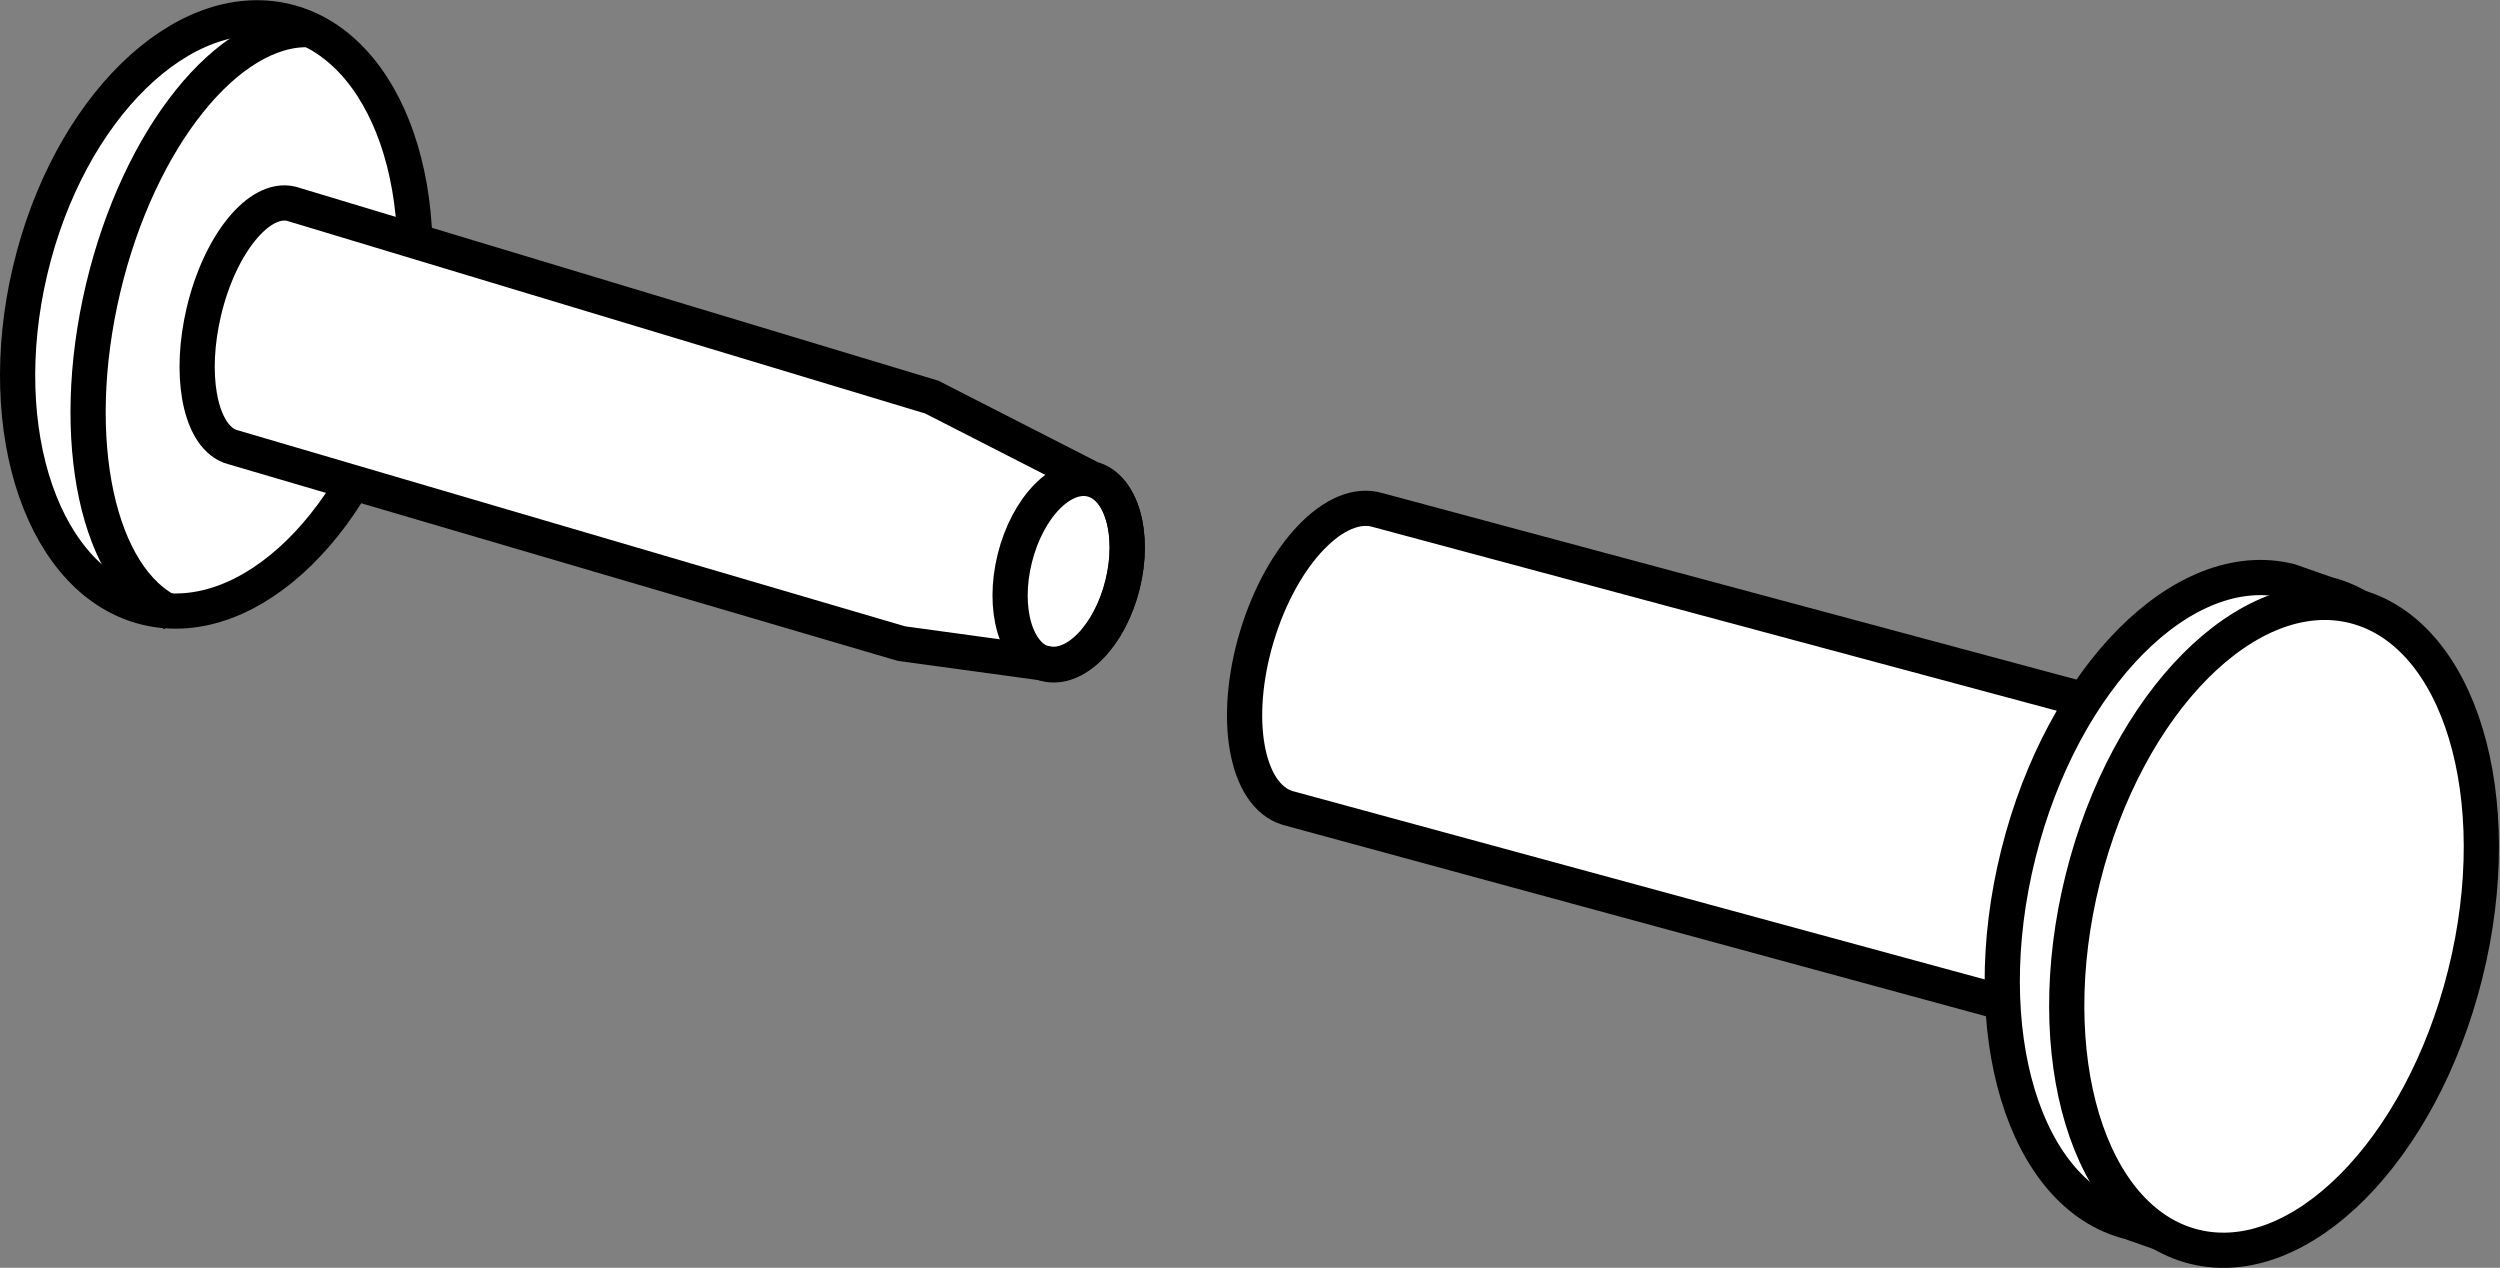
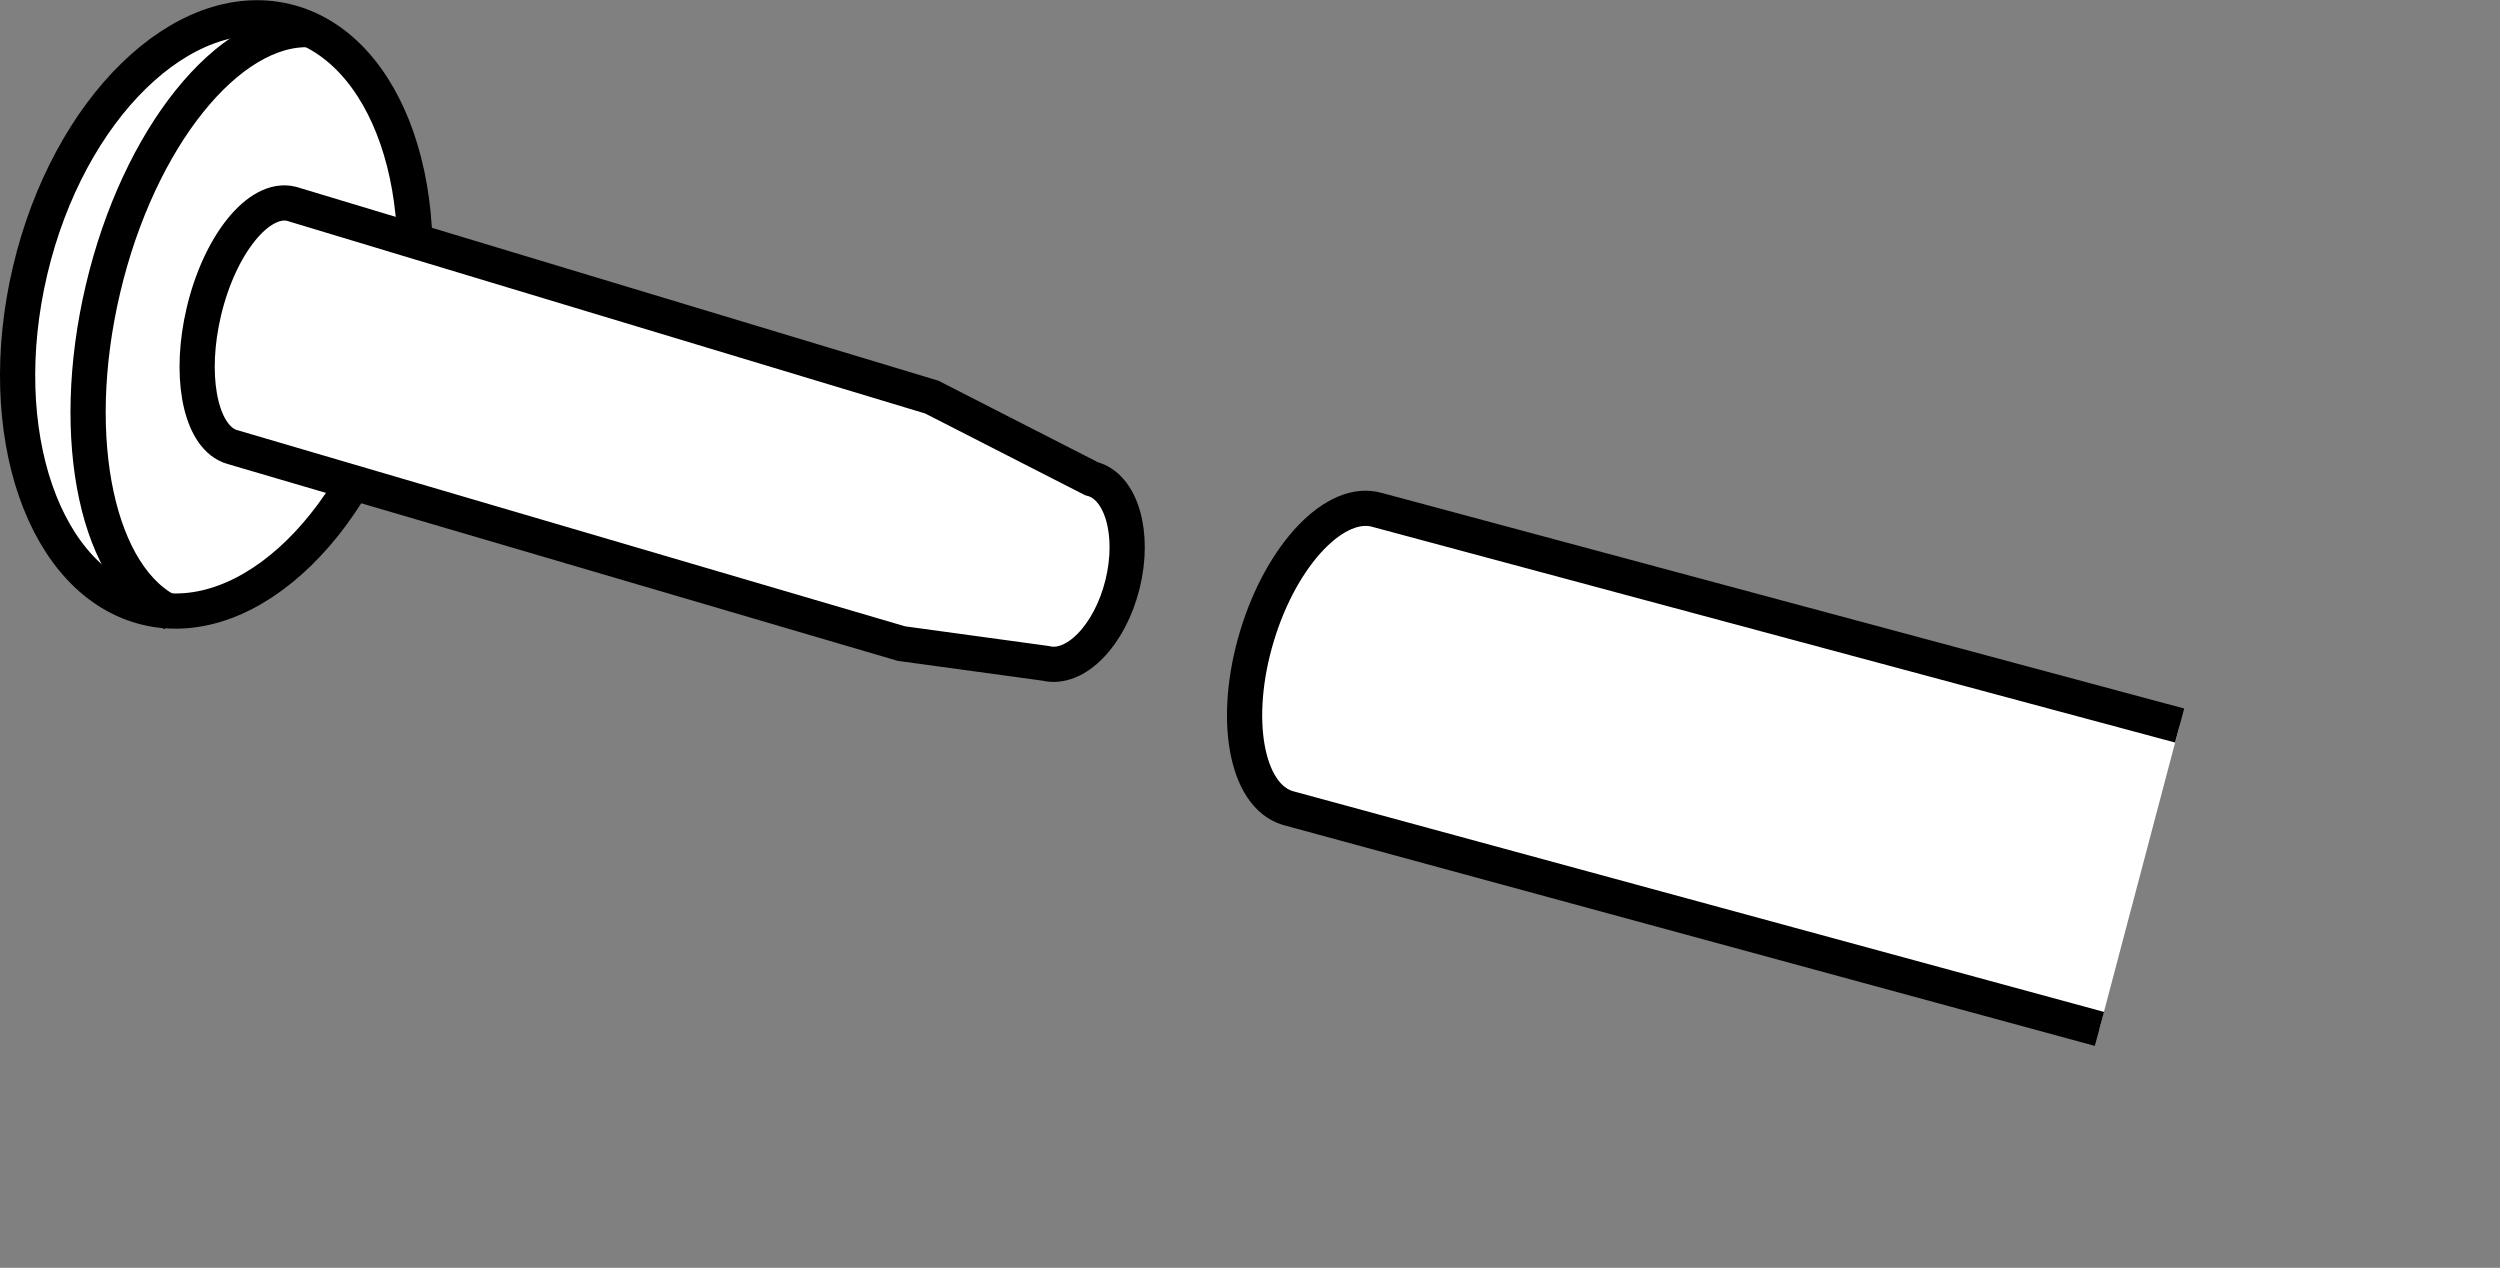
<svg xmlns="http://www.w3.org/2000/svg" version="1.1" id="image" x="0px" y="0px" width="56.8px" height="28.805px" viewBox="0 0 56.8 28.805" enable-background="new 0 0 56.8 28.805" xml:space="preserve">
  <rect x="0" y="0" width="56.8" height="28.805" fill="#808080" stroke="none" />
  <ellipse transform="matrix(0.23 -0.973 0.973 0.23 -3.164 10.284)" fill="#FFFFFF" stroke="#000000" stroke-width="0.8" stroke-miterlimit="10" cx="4.915" cy="7.141" rx="6.849" ry="4.347" />
  <path fill="none" stroke="#000000" stroke-width="0.8" stroke-miterlimit="10" d="M3.905,13.932  C2.229,13.168,1.527,10.009,2.34,6.564c0.815-3.451,2.86-5.965,4.704-5.89" />
  <path fill="#FFFFFF" stroke="#000000" stroke-width="0.8" stroke-miterlimit="10" d="M5.31,10.166  c-0.059-0.014-0.114-0.035-0.167-0.064C4.53,9.772,4.299,8.491,4.631,7.083c0.361-1.529,1.25-2.627,1.986-2.454  l14.553,4.393l3.63,1.855c0.676,0.168,0.991,1.244,0.703,2.402s-1.07,1.96-1.747,1.792l-3.278-0.449  L5.31,10.166z" />
  <path fill="#FFFFFF" stroke="#000000" stroke-width="0.8" stroke-miterlimit="10" d="M49.521,16.484l-18.218-4.895  c-0.951-0.287-2.181,0.995-2.745,2.864s-0.252,3.618,0.7,3.905l18.441,5.019" />
-   <path fill="#FFFFFF" stroke="#000000" stroke-width="0.8" stroke-miterlimit="10" d="M48.385,27.764  c-2.4-0.6-3.532-4.345-2.527-8.366s3.764-6.795,6.164-6.195l0.845,0.296c2.4,0.6,3.532,4.345,2.527,8.366  s-3.764,6.795-6.164,6.195L48.385,27.764z" />
-   <ellipse transform="matrix(0.242 -0.97 0.97 0.242 18.746 66.091)" fill="#FFFFFF" stroke="#000000" stroke-width="0.8" stroke-miterlimit="10" cx="51.688" cy="21.043" rx="7.504" ry="4.479" />
-   <ellipse transform="matrix(0.242 -0.97 0.97 0.242 5.821 33.397)" fill="none" stroke="#000000" stroke-width="0.8" stroke-miterlimit="10" cx="24.277" cy="12.974" rx="2.161" ry="1.262" />
</svg>